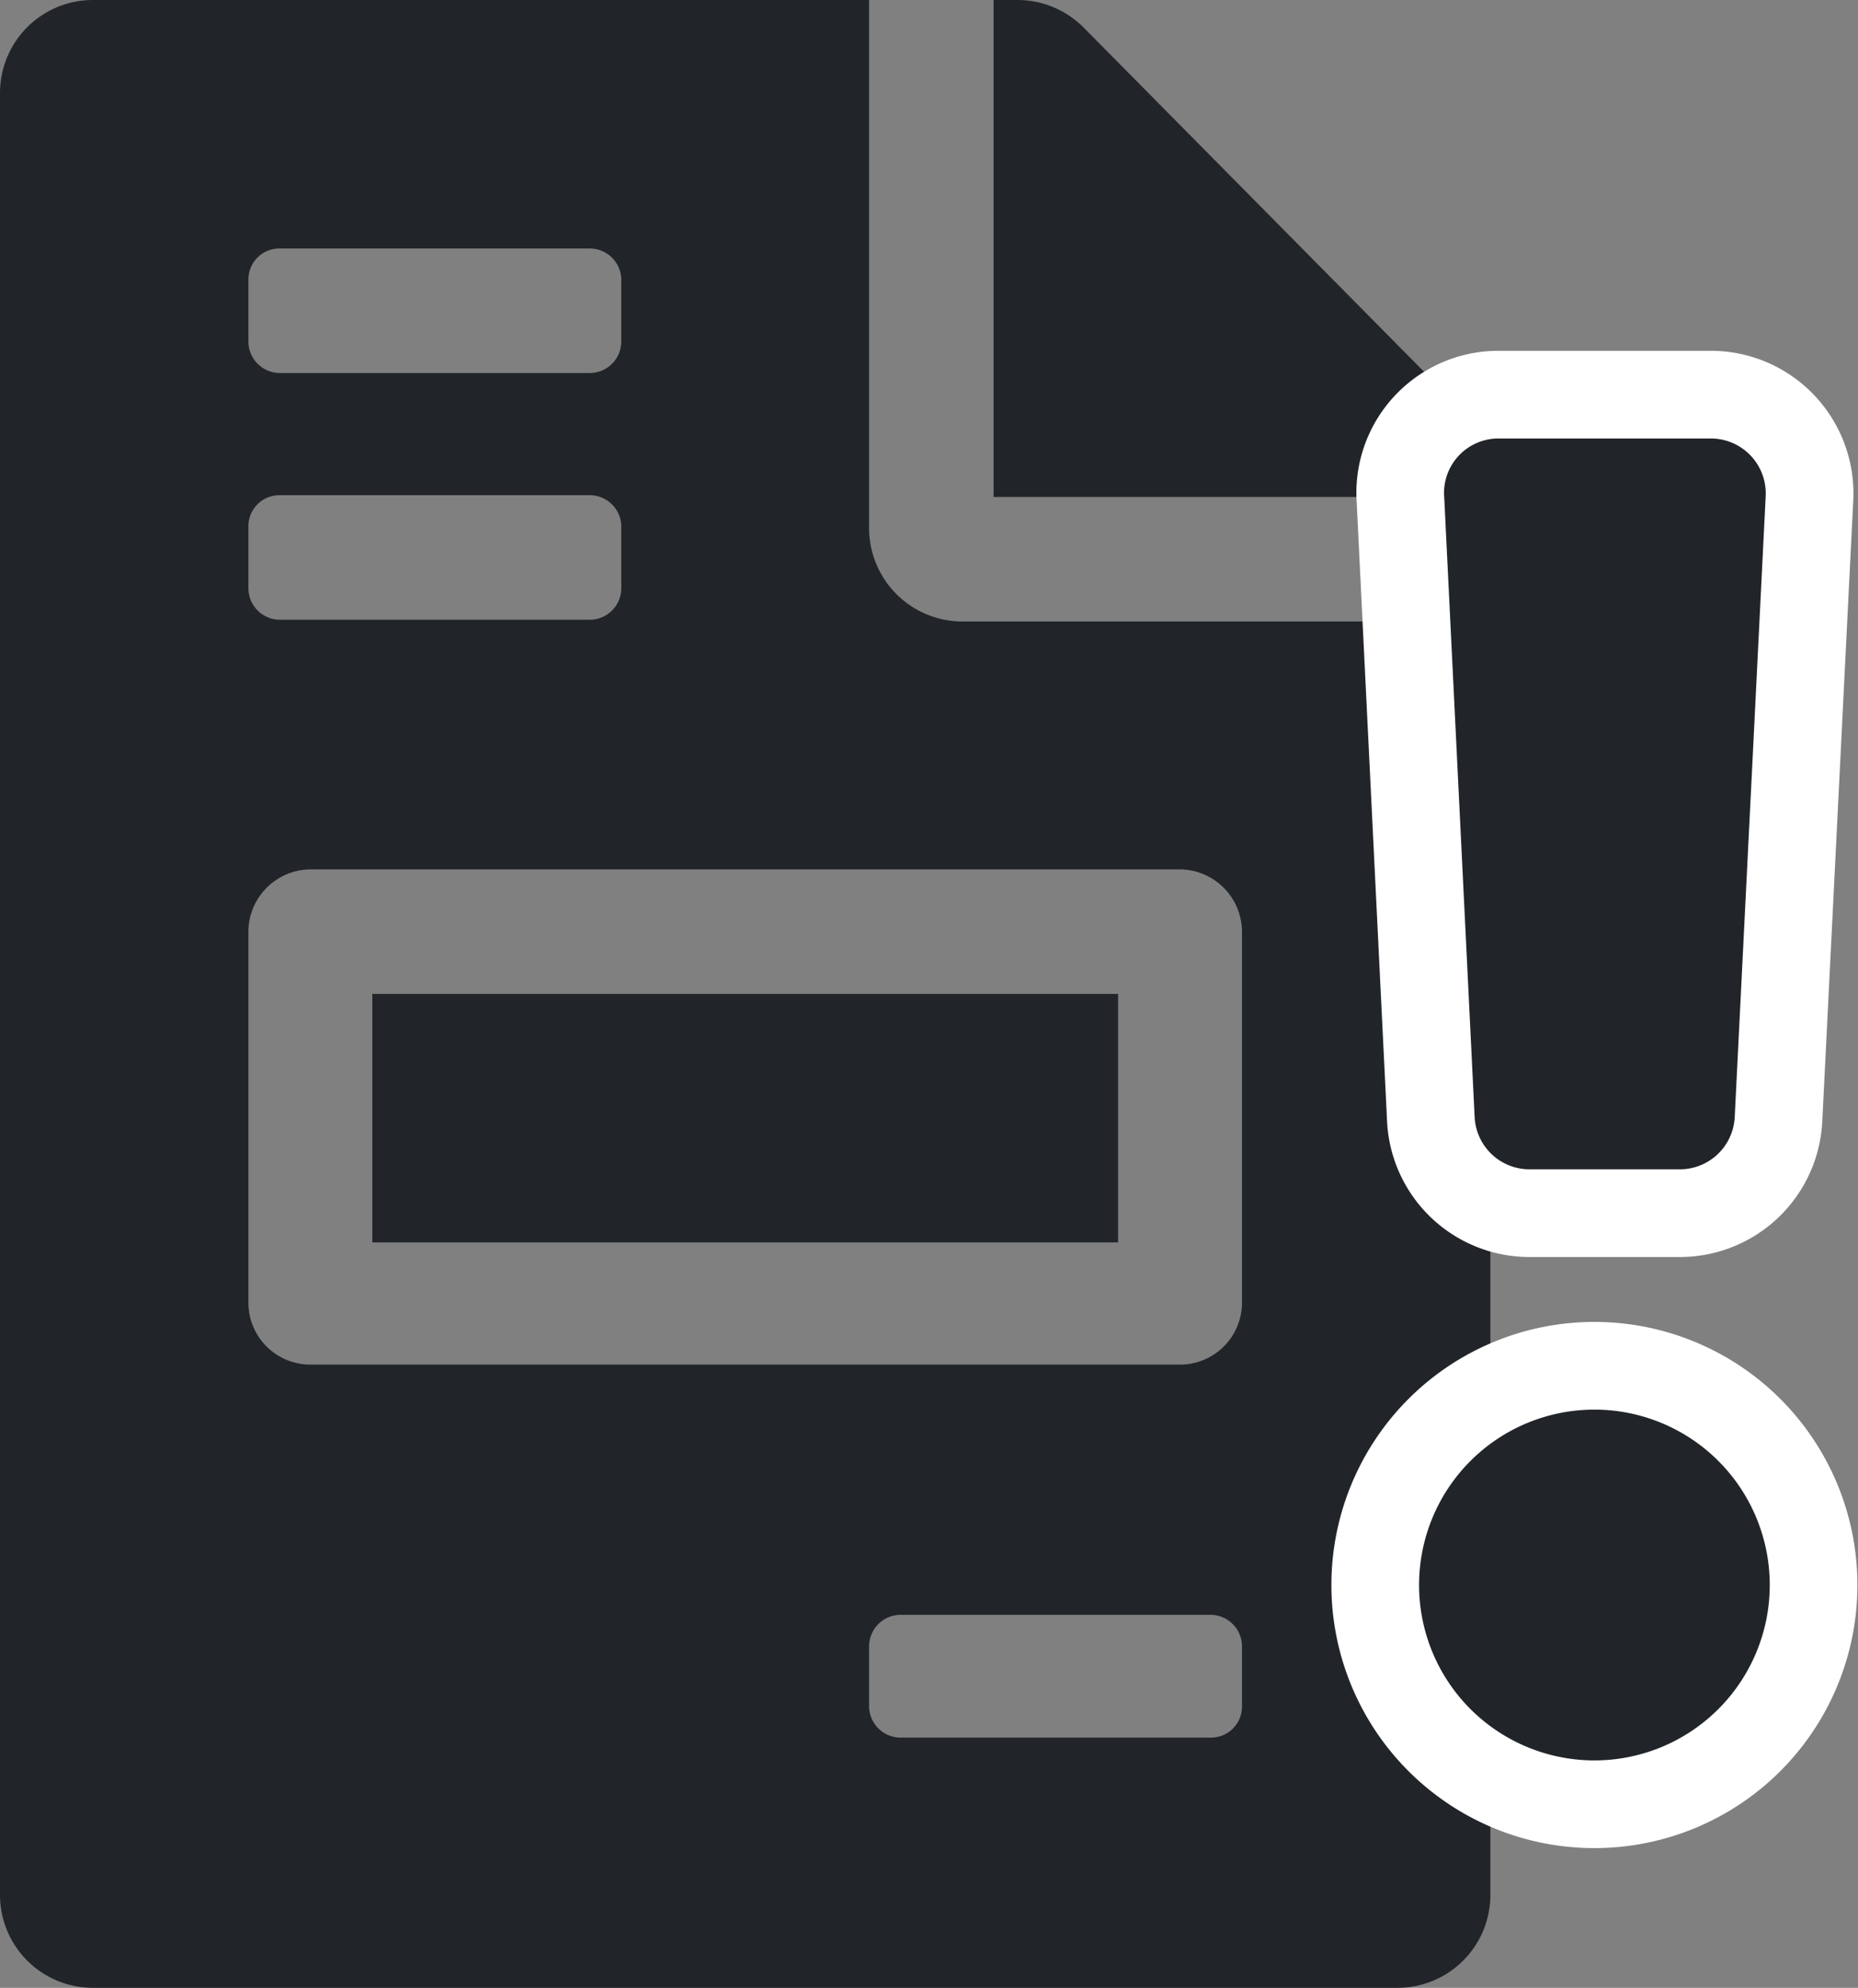
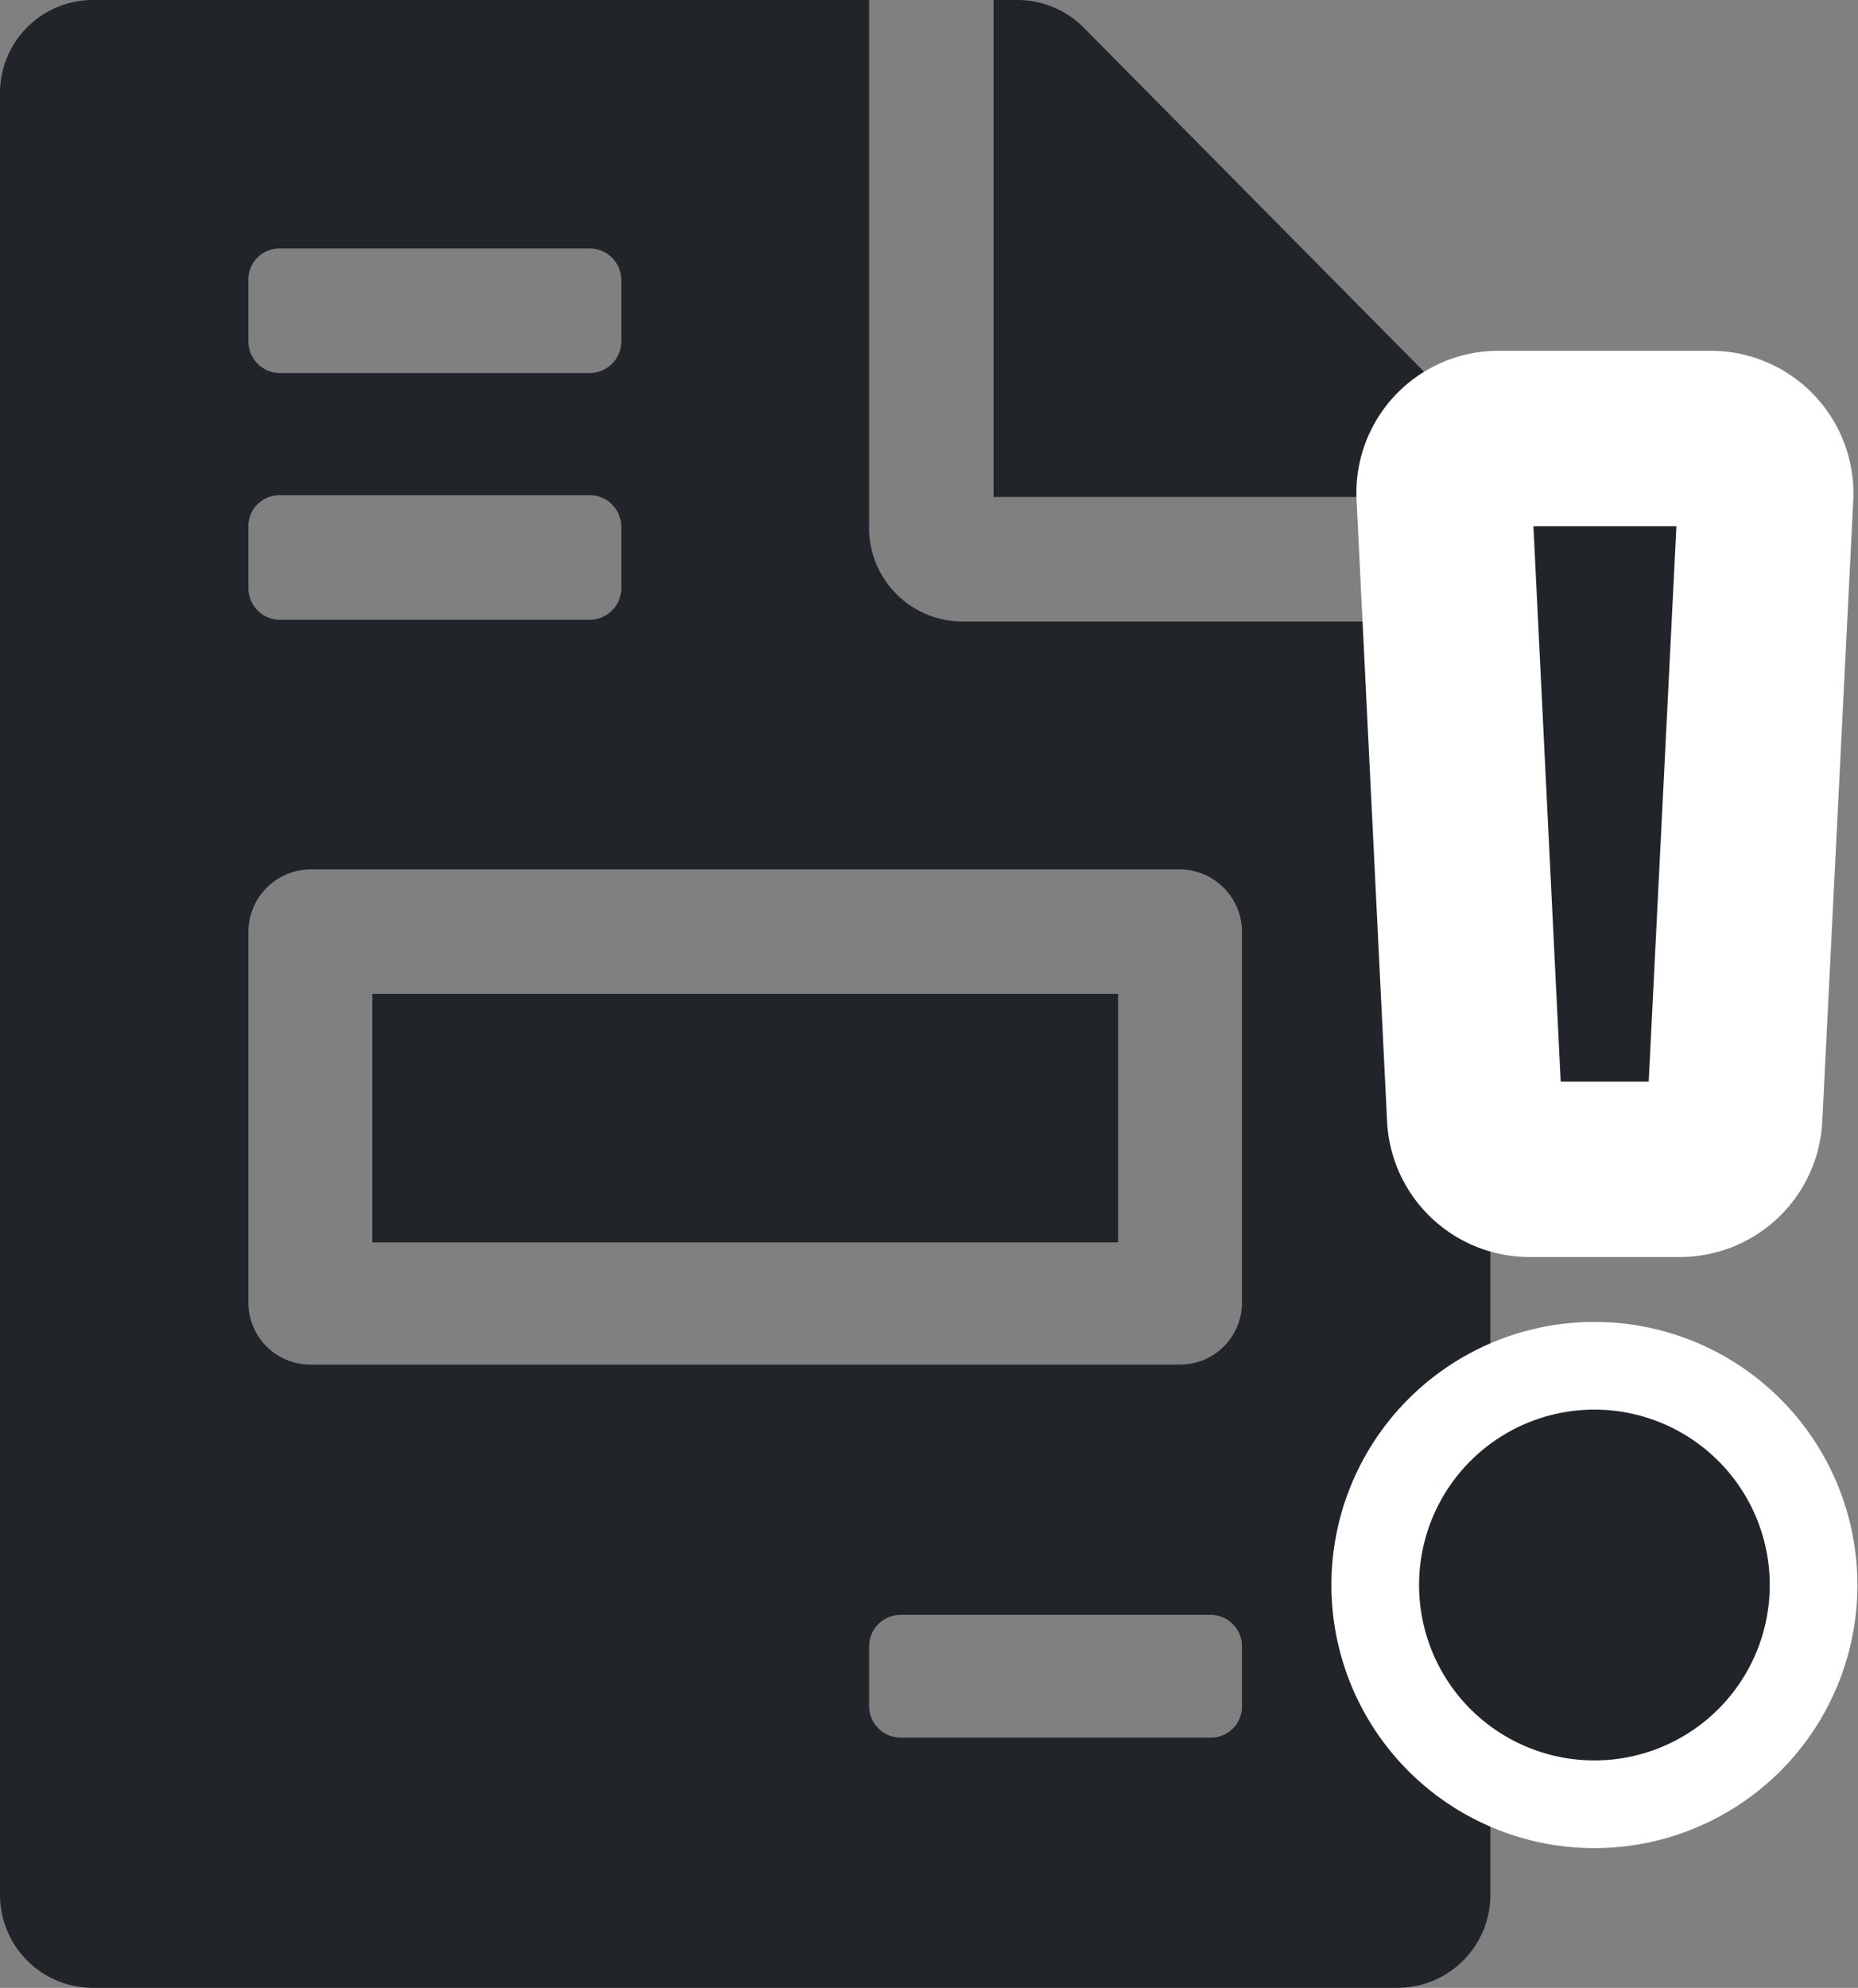
<svg xmlns="http://www.w3.org/2000/svg" viewBox="0 0 31.79 34">
  <rect x="0" y="0" width="31.79" height="34" fill="#808080" stroke="none" />
  <defs>
    <style>.cls-1,.cls-2{fill:#212529;}.cls-2{stroke:#fff;stroke-miterlimit:10;stroke-width:3px;}</style>
  </defs>
  <g id="Ebene_2" data-name="Ebene 2">
    <g id="Ebene_1-2" data-name="Ebene 1">
      <path class="cls-1" d="M19.13,17H6.37v4.25H19.13ZM25,7,18.53.46A1.6,1.6,0,0,0,17.41,0H17V8.5h8.5V8.09A1.63,1.63,0,0,0,25,7ZM14.87,9V0H1.59A1.59,1.59,0,0,0,0,1.59V32.41A1.59,1.59,0,0,0,1.59,34H23.91a1.59,1.59,0,0,0,1.59-1.59V10.63h-9A1.6,1.6,0,0,1,14.87,9ZM4.25,4.78a.53.53,0,0,1,.53-.53h5.31a.54.54,0,0,1,.54.53V5.84a.54.54,0,0,1-.54.54H4.78a.54.54,0,0,1-.53-.54ZM4.25,9a.53.53,0,0,1,.53-.53h5.31a.54.54,0,0,1,.54.53v1.06a.54.54,0,0,1-.54.54H4.78a.54.54,0,0,1-.53-.54Zm17,20.19a.53.53,0,0,1-.53.53H15.41a.54.54,0,0,1-.54-.53V28.16a.54.54,0,0,1,.54-.54h5.31a.54.54,0,0,1,.53.54Zm0-13.28v6.37a1.06,1.06,0,0,1-1.06,1.06H5.31a1.06,1.06,0,0,1-1.06-1.06V15.94a1.07,1.07,0,0,1,1.06-1.07H20.19A1.07,1.07,0,0,1,21.25,15.94Z" />
      <path class="cls-2" d="M26.16,20h2.58a.94.94,0,0,0,.94-.88L30.21,8.5a.94.94,0,0,0-.94-1H25.64a.93.93,0,0,0-.93,1l.52,10.59A.94.94,0,0,0,26.16,20Z" />
      <path class="cls-2" d="M27.28,24.11a3,3,0,1,0,3,3A3,3,0,0,0,27.28,24.11Z" />
-       <path class="cls-1" d="M26.16,20h2.58a.94.94,0,0,0,.94-.88L30.21,8.5a.94.94,0,0,0-.94-1H25.64a.93.93,0,0,0-.93,1l.52,10.59A.94.94,0,0,0,26.16,20Z" />
      <path class="cls-1" d="M27.28,24.11a3,3,0,1,0,3,3A3,3,0,0,0,27.28,24.11Z" />
    </g>
  </g>
</svg>